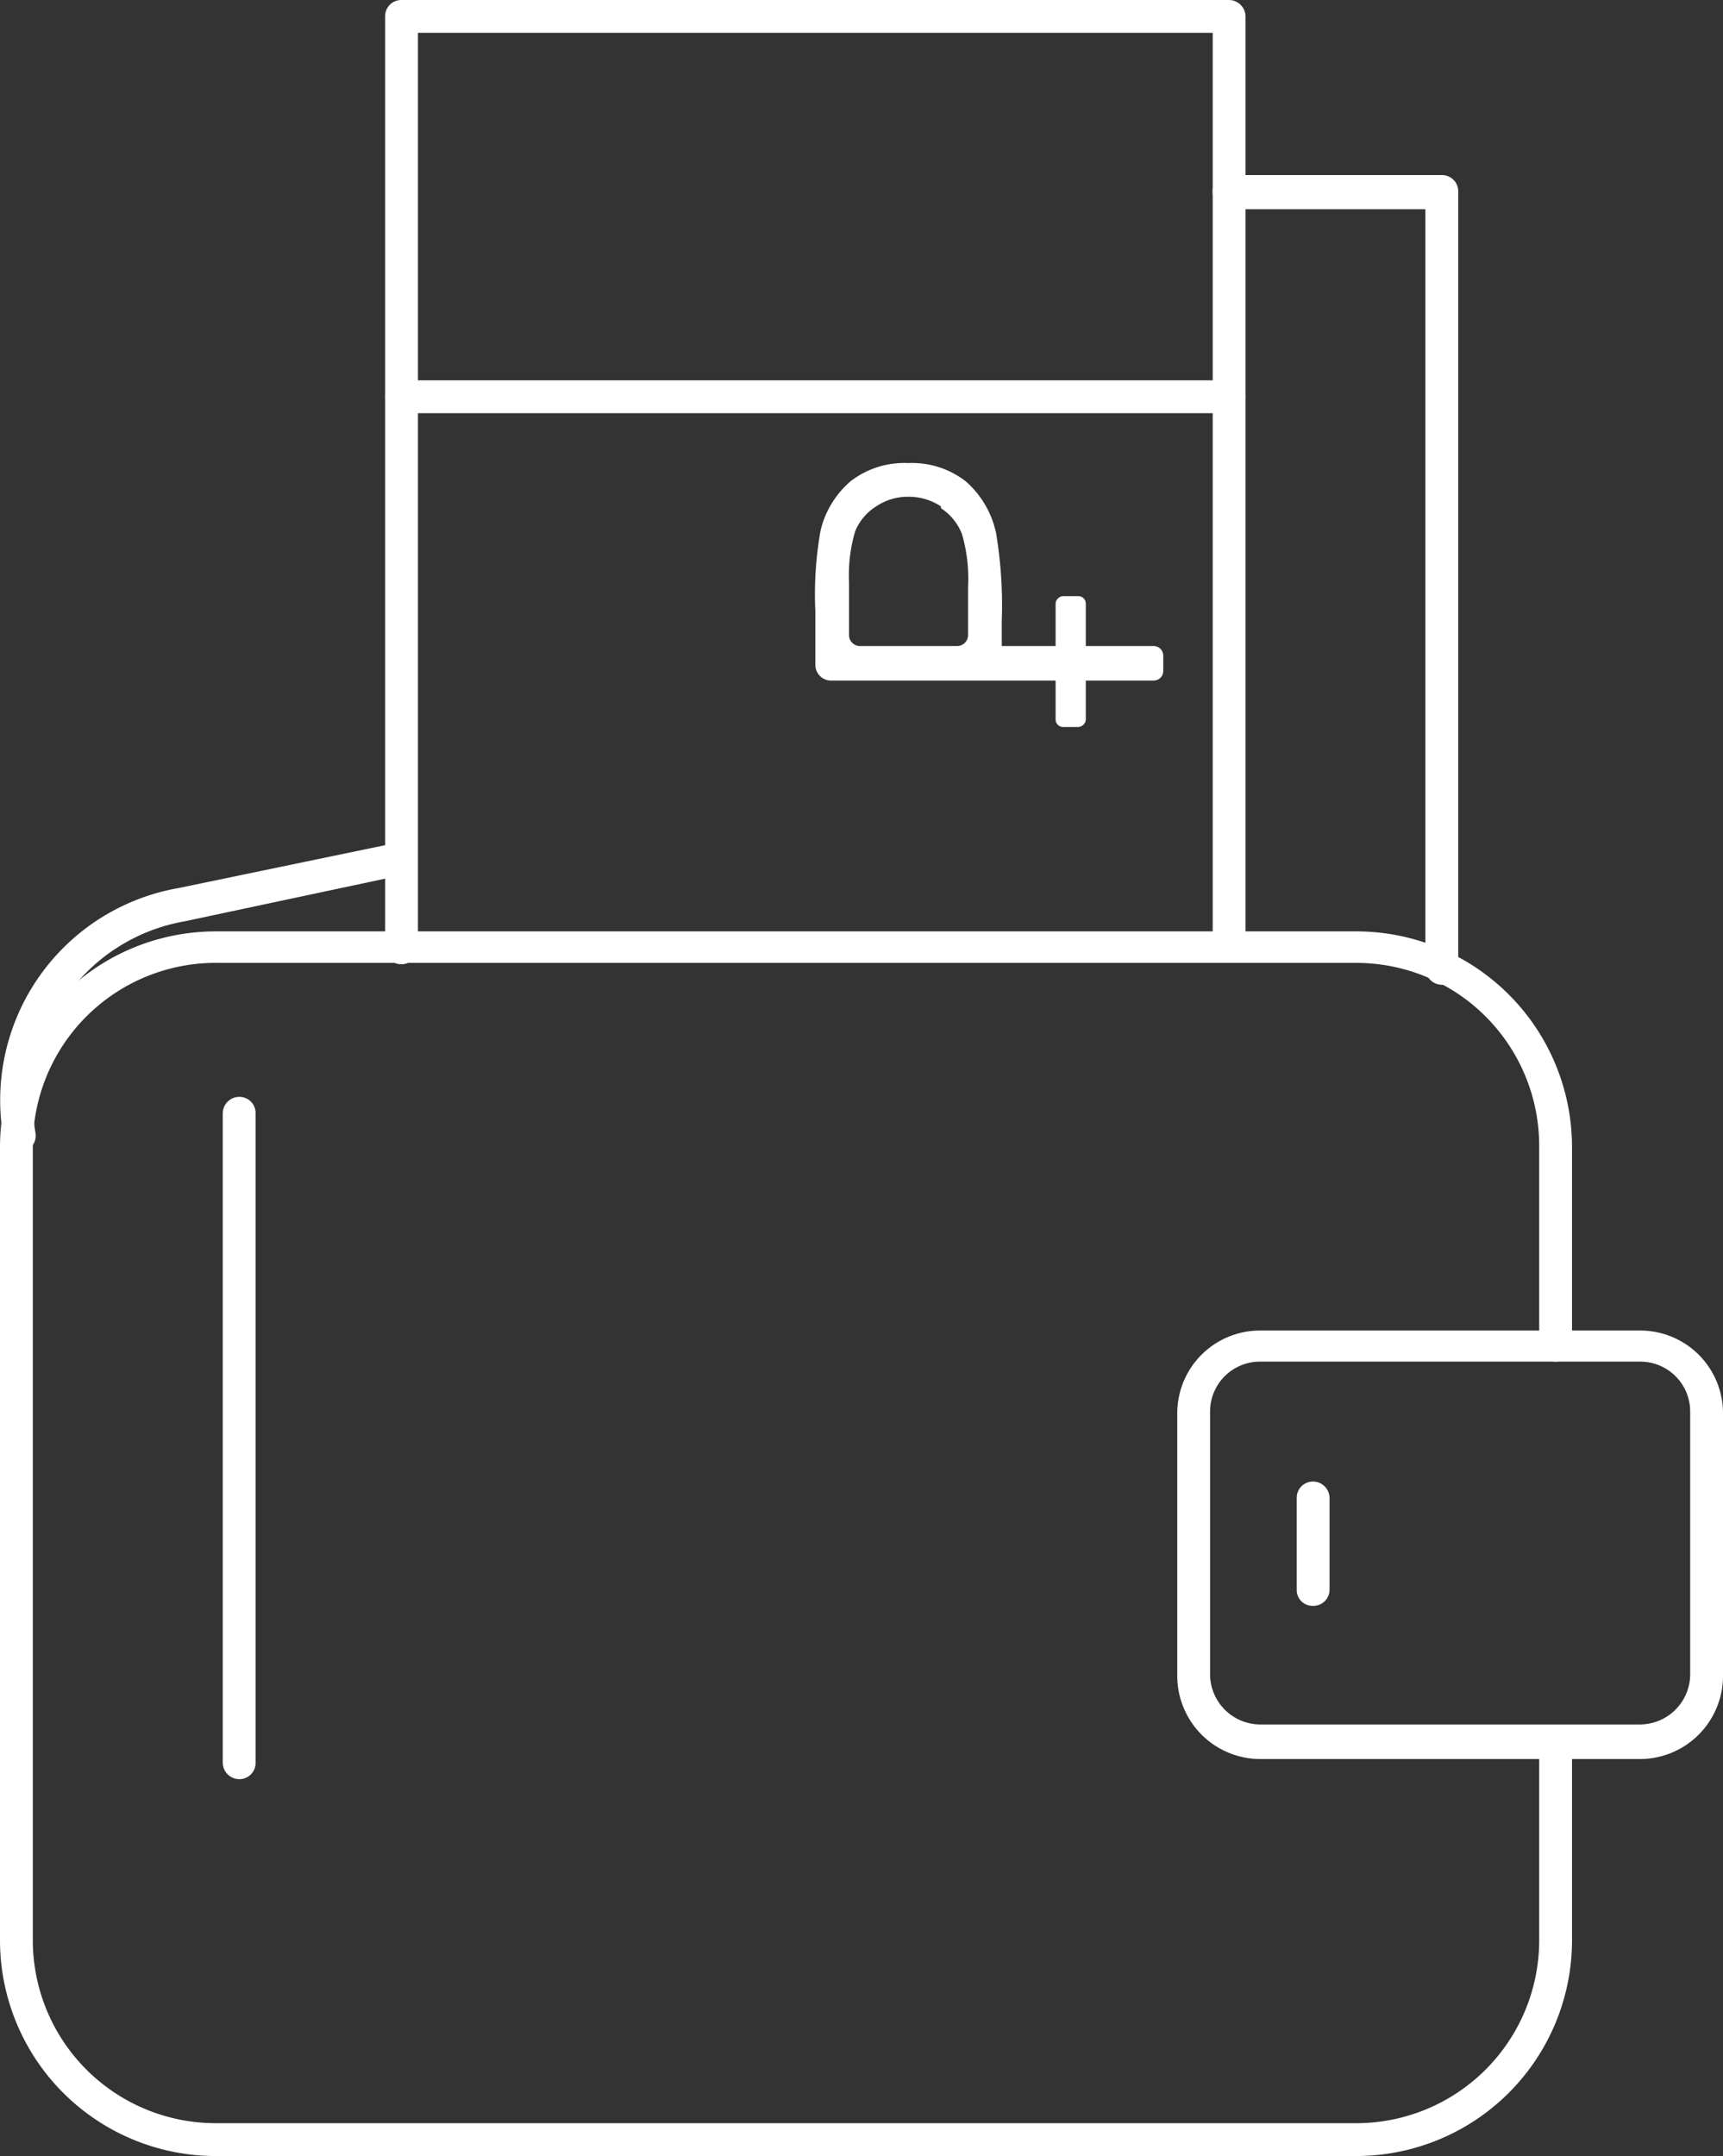
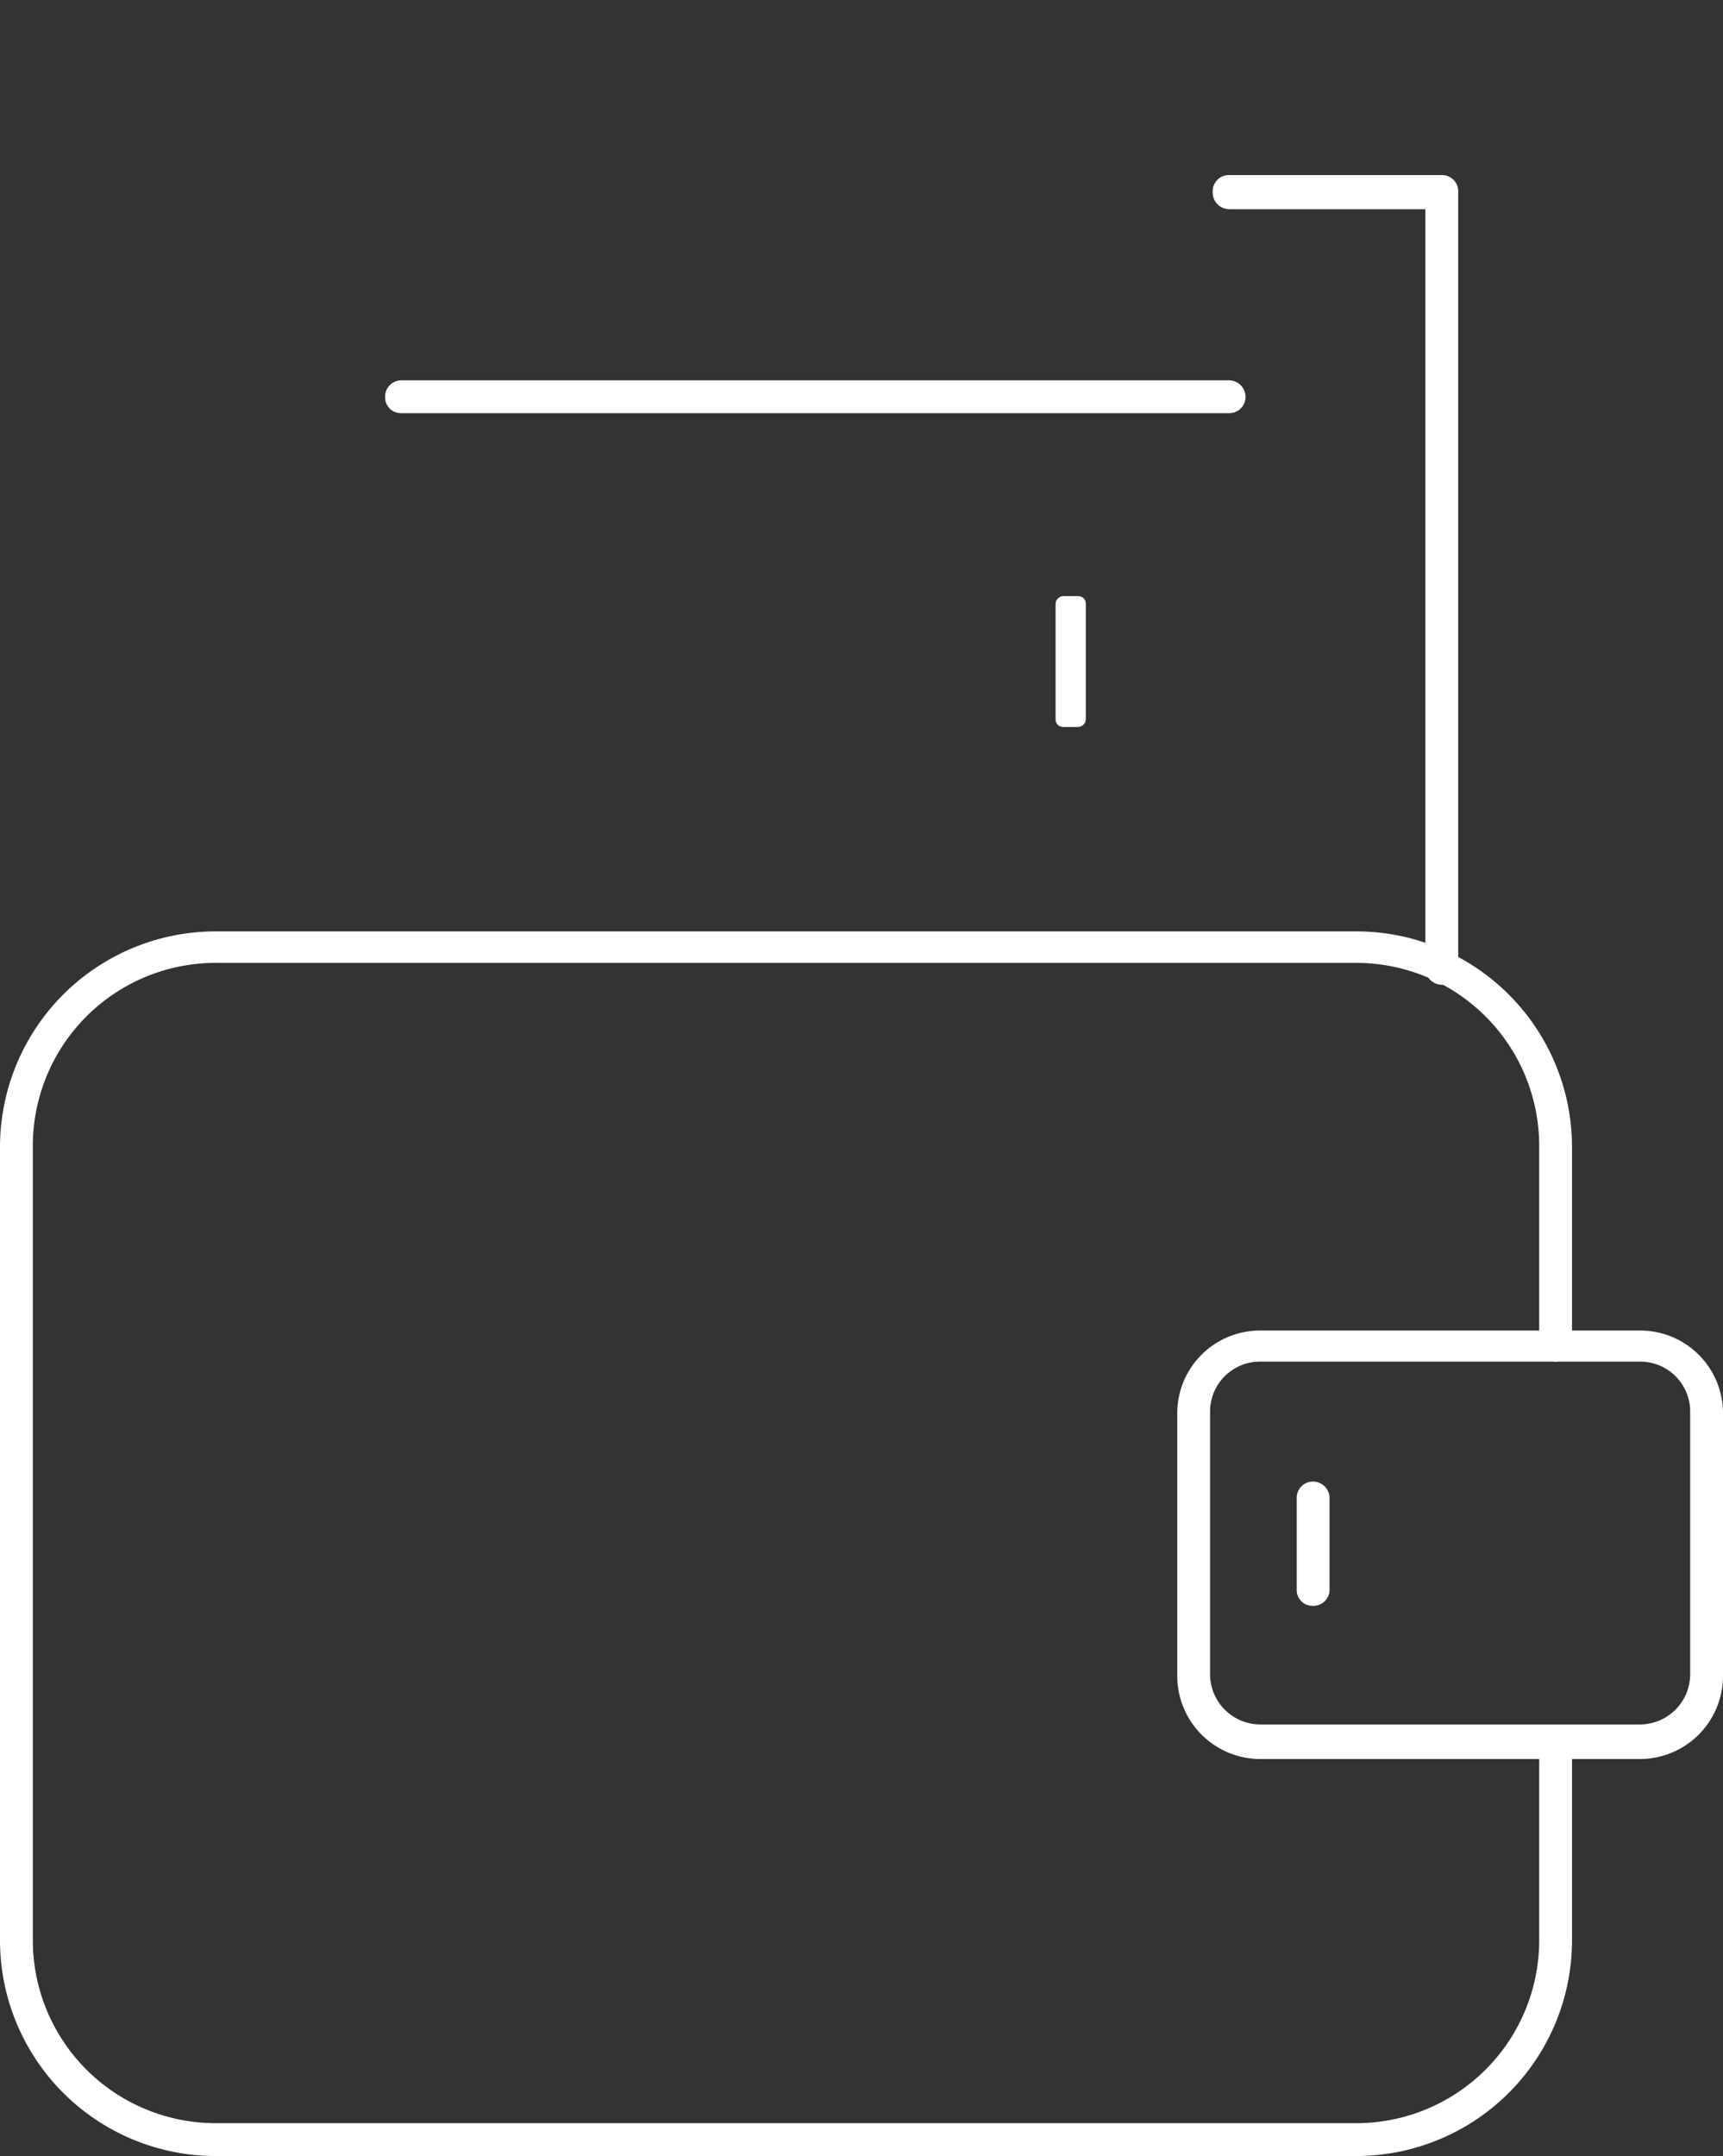
<svg xmlns="http://www.w3.org/2000/svg" viewBox="0 0 39.37 49.26">
  <rect x="0" y="0" width="39.37" height="49.26" fill="#333333" stroke="none" />
  <defs>
    <style>.cls-1{fill:#fff;}</style>
  </defs>
  <g id="Layer_2" data-name="Layer 2">
    <g id="Layer_1-2" data-name="Layer 1">
-       <path class="cls-1" d="M19.43,11a2.14,2.14,0,0,0-.68,1.12,8.31,8.31,0,0,0-.12,1.84v1.23a.36.36,0,0,0,.36.36h7.37a.22.22,0,0,0,.22-.22v-.35a.22.22,0,0,0-.22-.22H22.89v-.58a10,10,0,0,0-.13-2A2.17,2.17,0,0,0,22.07,11a2,2,0,0,0-1.32-.42A2,2,0,0,0,19.43,11Zm2.07.61a1.26,1.26,0,0,1,.48.59,3.65,3.65,0,0,1,.14,1.21v1.1a.25.25,0,0,1-.25.25H19.65a.25.25,0,0,1-.25-.25V13.3a3.53,3.53,0,0,1,.14-1.16,1.21,1.21,0,0,1,.48-.57,1.29,1.29,0,0,1,.74-.22A1.33,1.33,0,0,1,21.5,11.57Z" />
      <rect class="cls-1" x="22.97" y="14.77" width="2.99" height="0.69" rx="0.17" transform="translate(9.35 39.58) rotate(-90)" />
-       <path class="cls-1" d="M28.09,22a.37.37,0,0,1-.38-.37V.75H9.55V21.66a.37.37,0,0,1-.38.37.36.36,0,0,1-.37-.37V.38A.37.37,0,0,1,9.17,0H28.09a.38.38,0,0,1,.37.38V21.66A.37.37,0,0,1,28.09,22Z" />
      <path class="cls-1" d="M28.09,9.44H9.17a.36.36,0,0,1-.37-.37.37.37,0,0,1,.37-.38H28.09a.38.38,0,0,1,.37.38A.37.37,0,0,1,28.09,9.44Z" />
      <path class="cls-1" d="M32.94,22.5a.38.38,0,0,1-.37-.38V4.78H28.09a.38.38,0,0,1-.38-.38A.37.37,0,0,1,28.09,4h4.85a.37.37,0,0,1,.38.37V22.12A.38.38,0,0,1,32.94,22.5Z" />
      <path class="cls-1" d="M31,49.26h-26A4.93,4.93,0,0,1,0,44.33V26.21a4.93,4.93,0,0,1,4.92-4.93H31a4.93,4.93,0,0,1,4.92,4.93v4.52a.37.37,0,0,1-.37.38.38.38,0,0,1-.38-.38V26.21A4.18,4.18,0,0,0,31,22h-26A4.18,4.18,0,0,0,.75,26.21V44.33a4.18,4.18,0,0,0,4.17,4.18H31a4.18,4.18,0,0,0,4.17-4.18V39.81a.37.37,0,0,1,.38-.37.36.36,0,0,1,.37.37v4.52A4.93,4.93,0,0,1,31,49.26Z" />
-       <path class="cls-1" d="M.44,26.33A.37.37,0,0,1,.08,26a4.92,4.92,0,0,1,4-5.71l4.82-1a.38.38,0,0,1,.45.28.38.38,0,0,1-.29.45L4.22,21.05A4.19,4.19,0,0,0,.81,25.88a.38.38,0,0,1-.3.44Z" />
      <path class="cls-1" d="M37.48,40.19H28.79a1.9,1.9,0,0,1-1.89-1.9v-6a1.89,1.89,0,0,1,1.89-1.89h8.69a1.89,1.89,0,0,1,1.89,1.89v6A1.9,1.9,0,0,1,37.48,40.19Zm-8.69-9.08a1.14,1.14,0,0,0-1.14,1.14v6a1.15,1.15,0,0,0,1.14,1.15h8.69a1.15,1.15,0,0,0,1.14-1.15v-6a1.14,1.14,0,0,0-1.14-1.14Z" />
-       <path class="cls-1" d="M5.47,40.65a.38.38,0,0,1-.38-.38V25.43a.38.38,0,0,1,.38-.37.37.37,0,0,1,.37.37V40.27A.37.37,0,0,1,5.47,40.65Z" />
      <path class="cls-1" d="M30,36.69a.36.36,0,0,1-.37-.37v-2.1a.37.37,0,0,1,.37-.37.38.38,0,0,1,.38.37v2.1A.37.37,0,0,1,30,36.69Z" />
    </g>
  </g>
</svg>